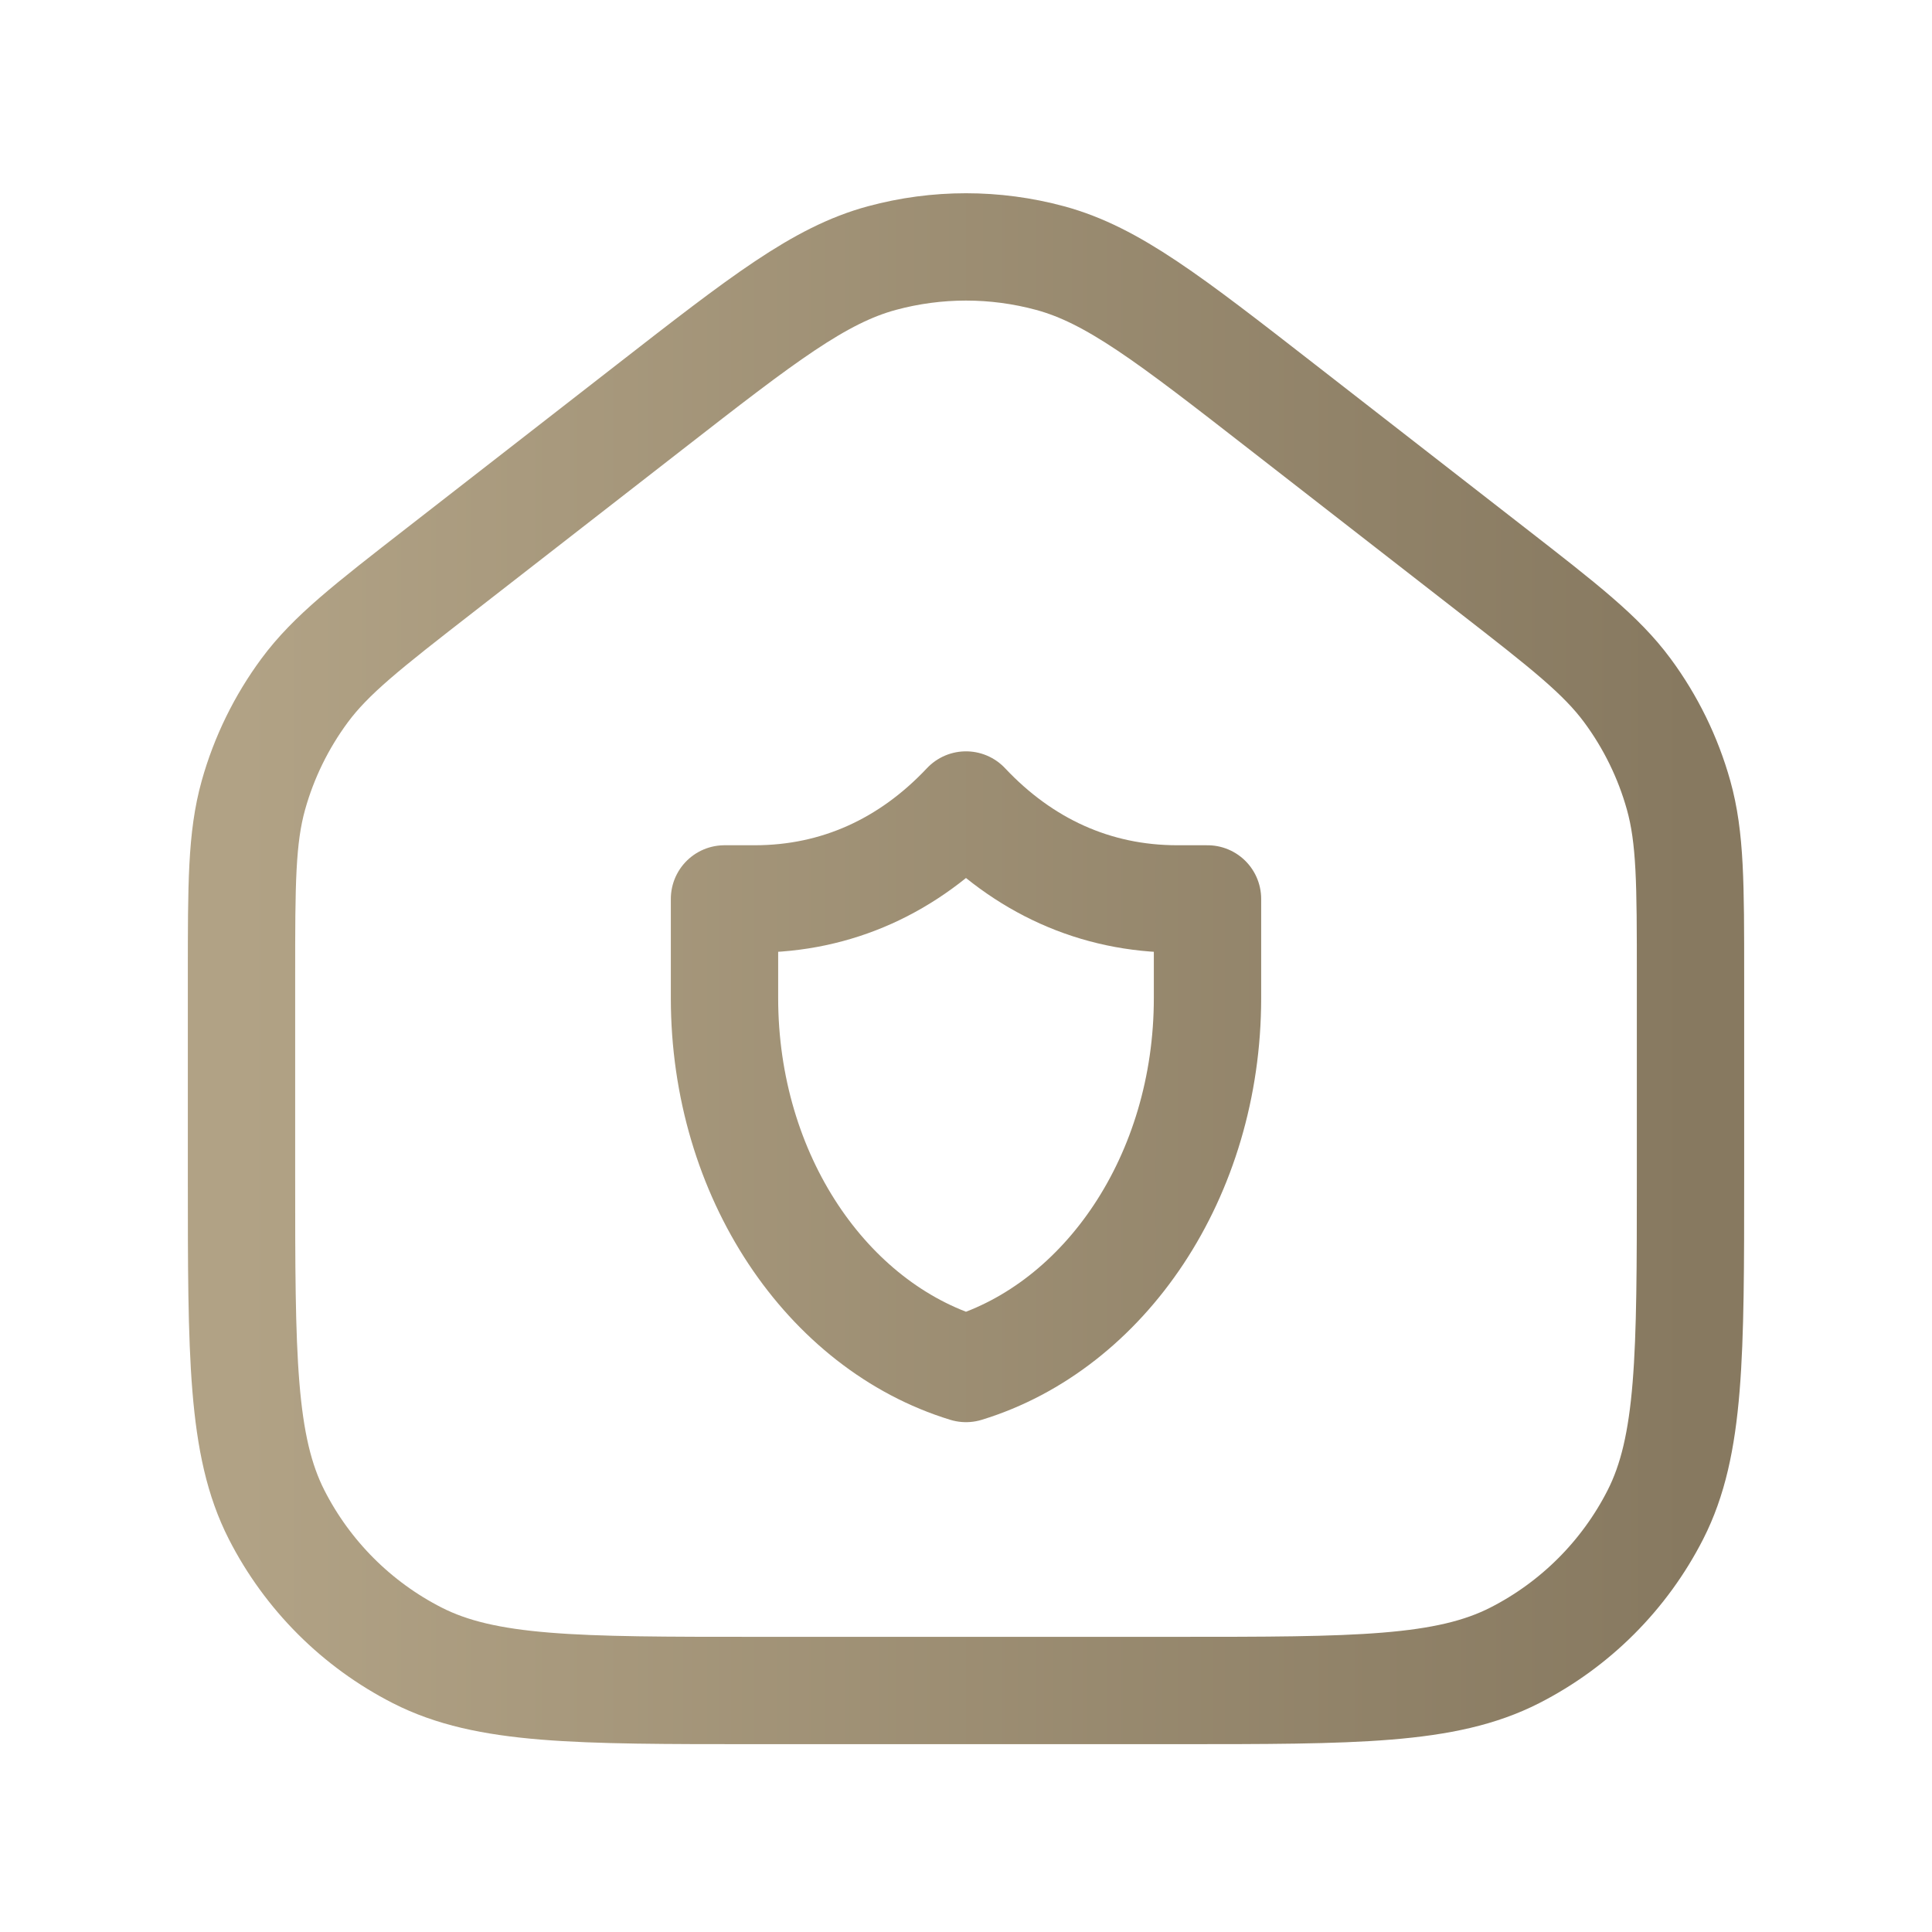
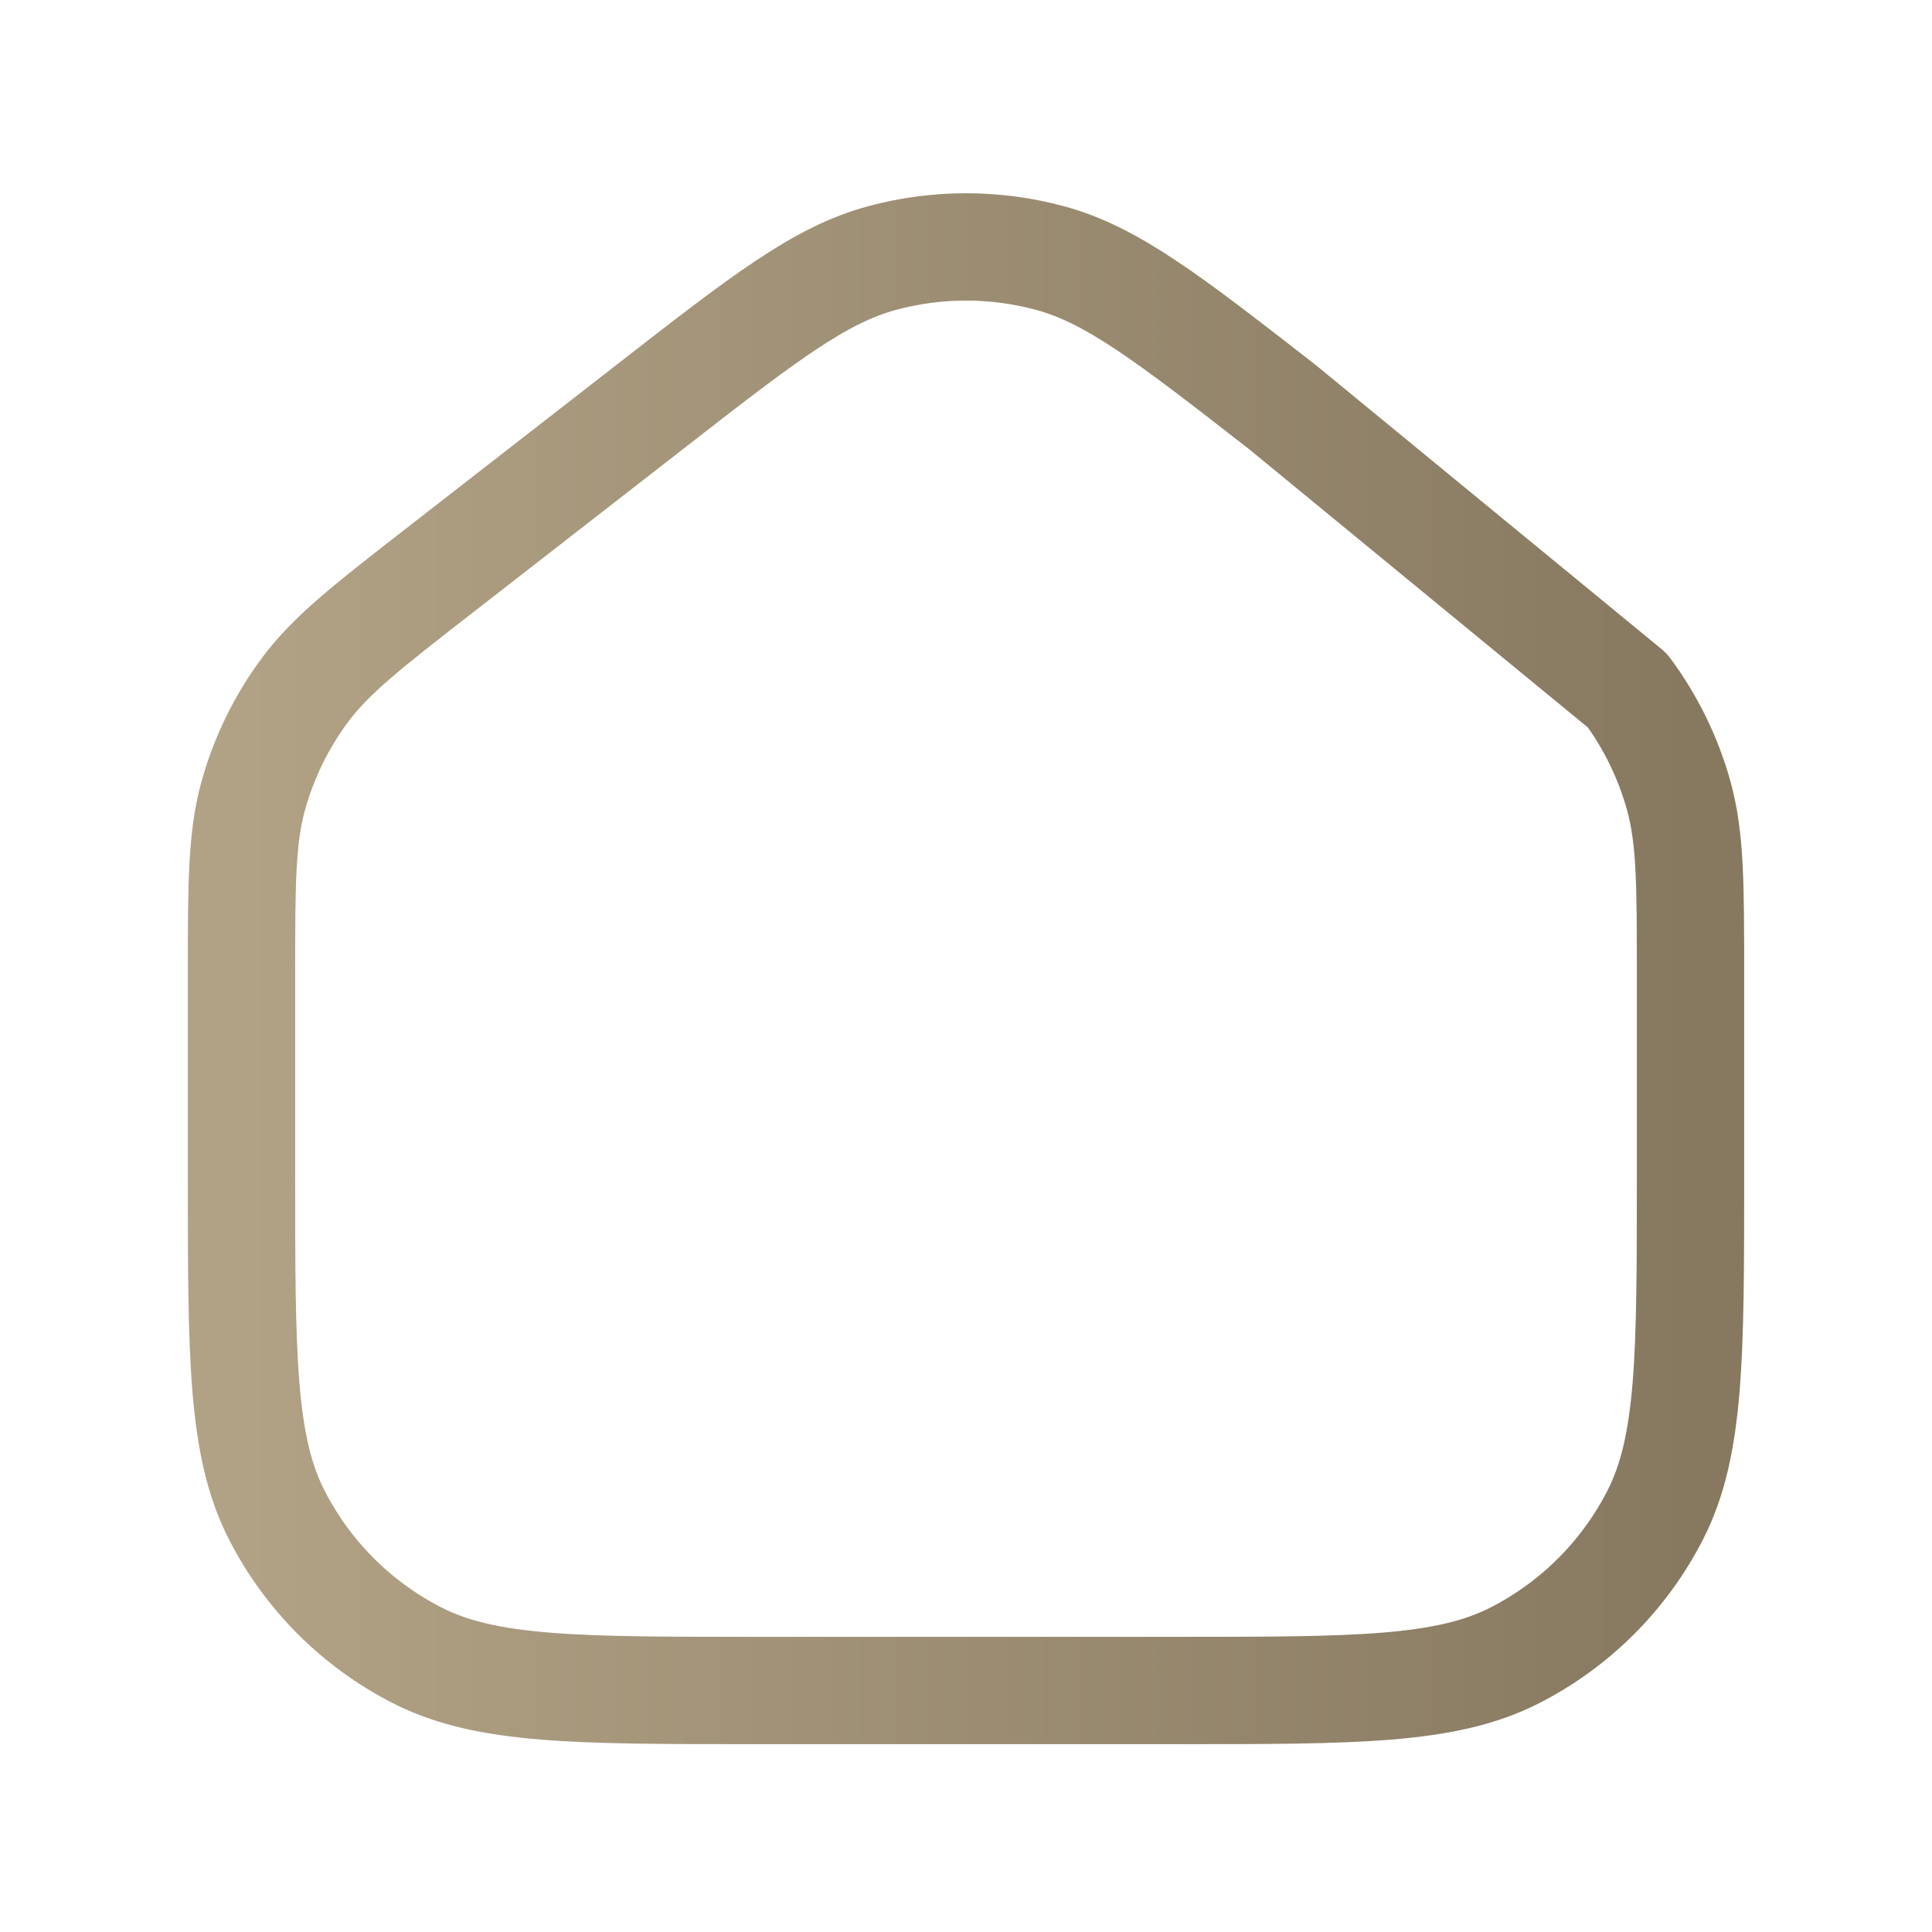
<svg xmlns="http://www.w3.org/2000/svg" width="54" height="54" viewBox="0 0 54 54" fill="none">
-   <path d="M33.75 25.125C33.75 25.125 33.062 25.125 32.906 25.125C30.601 25.125 28.592 24.193 27 22.5C25.408 24.192 23.399 25.125 21.094 25.125C20.938 25.125 20.25 25.125 20.25 25.125C20.25 25.125 20.25 26.875 20.25 27.895C20.25 32.877 23.118 37.063 27 38.25C30.882 37.063 33.75 32.877 33.75 27.895C33.75 26.875 33.75 25.125 33.75 25.125Z" stroke="url(#paint0_linear_1273_3636)" stroke-width="3" stroke-linecap="round" stroke-linejoin="round" />
-   <path d="M6.75 27.292V32.85C6.75 37.89 6.75 40.41 7.731 42.336C8.594 44.029 9.971 45.406 11.664 46.269C13.589 47.25 16.11 47.25 21.15 47.25H32.85C37.891 47.25 40.411 47.25 42.336 46.269C44.029 45.406 45.406 44.029 46.269 42.336C47.25 40.41 47.25 37.89 47.25 32.85V27.292C47.25 24.708 47.25 23.416 46.917 22.225C46.622 21.171 46.137 20.18 45.486 19.299C44.751 18.306 43.731 17.512 41.691 15.926L35.841 11.376C32.679 8.916 31.098 7.687 29.352 7.214C27.812 6.797 26.188 6.797 24.648 7.214C22.902 7.687 21.321 8.916 18.159 11.376L12.309 15.926C10.269 17.512 9.249 18.306 8.514 19.299C7.863 20.18 7.378 21.171 7.083 22.225C6.75 23.416 6.75 24.708 6.75 27.292Z" stroke="url(#paint1_linear_1273_3636)" stroke-width="3" stroke-linecap="round" stroke-linejoin="round" />
+   <path d="M6.75 27.292V32.85C6.75 37.89 6.75 40.41 7.731 42.336C8.594 44.029 9.971 45.406 11.664 46.269C13.589 47.25 16.11 47.25 21.15 47.25H32.85C37.891 47.25 40.411 47.25 42.336 46.269C44.029 45.406 45.406 44.029 46.269 42.336C47.25 40.41 47.25 37.89 47.25 32.85V27.292C47.25 24.708 47.25 23.416 46.917 22.225C46.622 21.171 46.137 20.18 45.486 19.299L35.841 11.376C32.679 8.916 31.098 7.687 29.352 7.214C27.812 6.797 26.188 6.797 24.648 7.214C22.902 7.687 21.321 8.916 18.159 11.376L12.309 15.926C10.269 17.512 9.249 18.306 8.514 19.299C7.863 20.18 7.378 21.171 7.083 22.225C6.75 23.416 6.75 24.708 6.75 27.292Z" stroke="url(#paint1_linear_1273_3636)" stroke-width="3" stroke-linecap="round" stroke-linejoin="round" />
  <defs>
    <linearGradient id="paint0_linear_1273_3636" x1="6.75" y1="27.076" x2="47.25" y2="27.076" gradientUnits="userSpaceOnUse">
      <stop stop-color="#B1A285" />
      <stop offset="1" stop-color="#877960" />
    </linearGradient>
    <linearGradient id="paint1_linear_1273_3636" x1="6.75" y1="27.076" x2="47.25" y2="27.076" gradientUnits="userSpaceOnUse">
      <stop stop-color="#B1A285" />
      <stop offset="1" stop-color="#877960" />
    </linearGradient>
  </defs>
</svg>